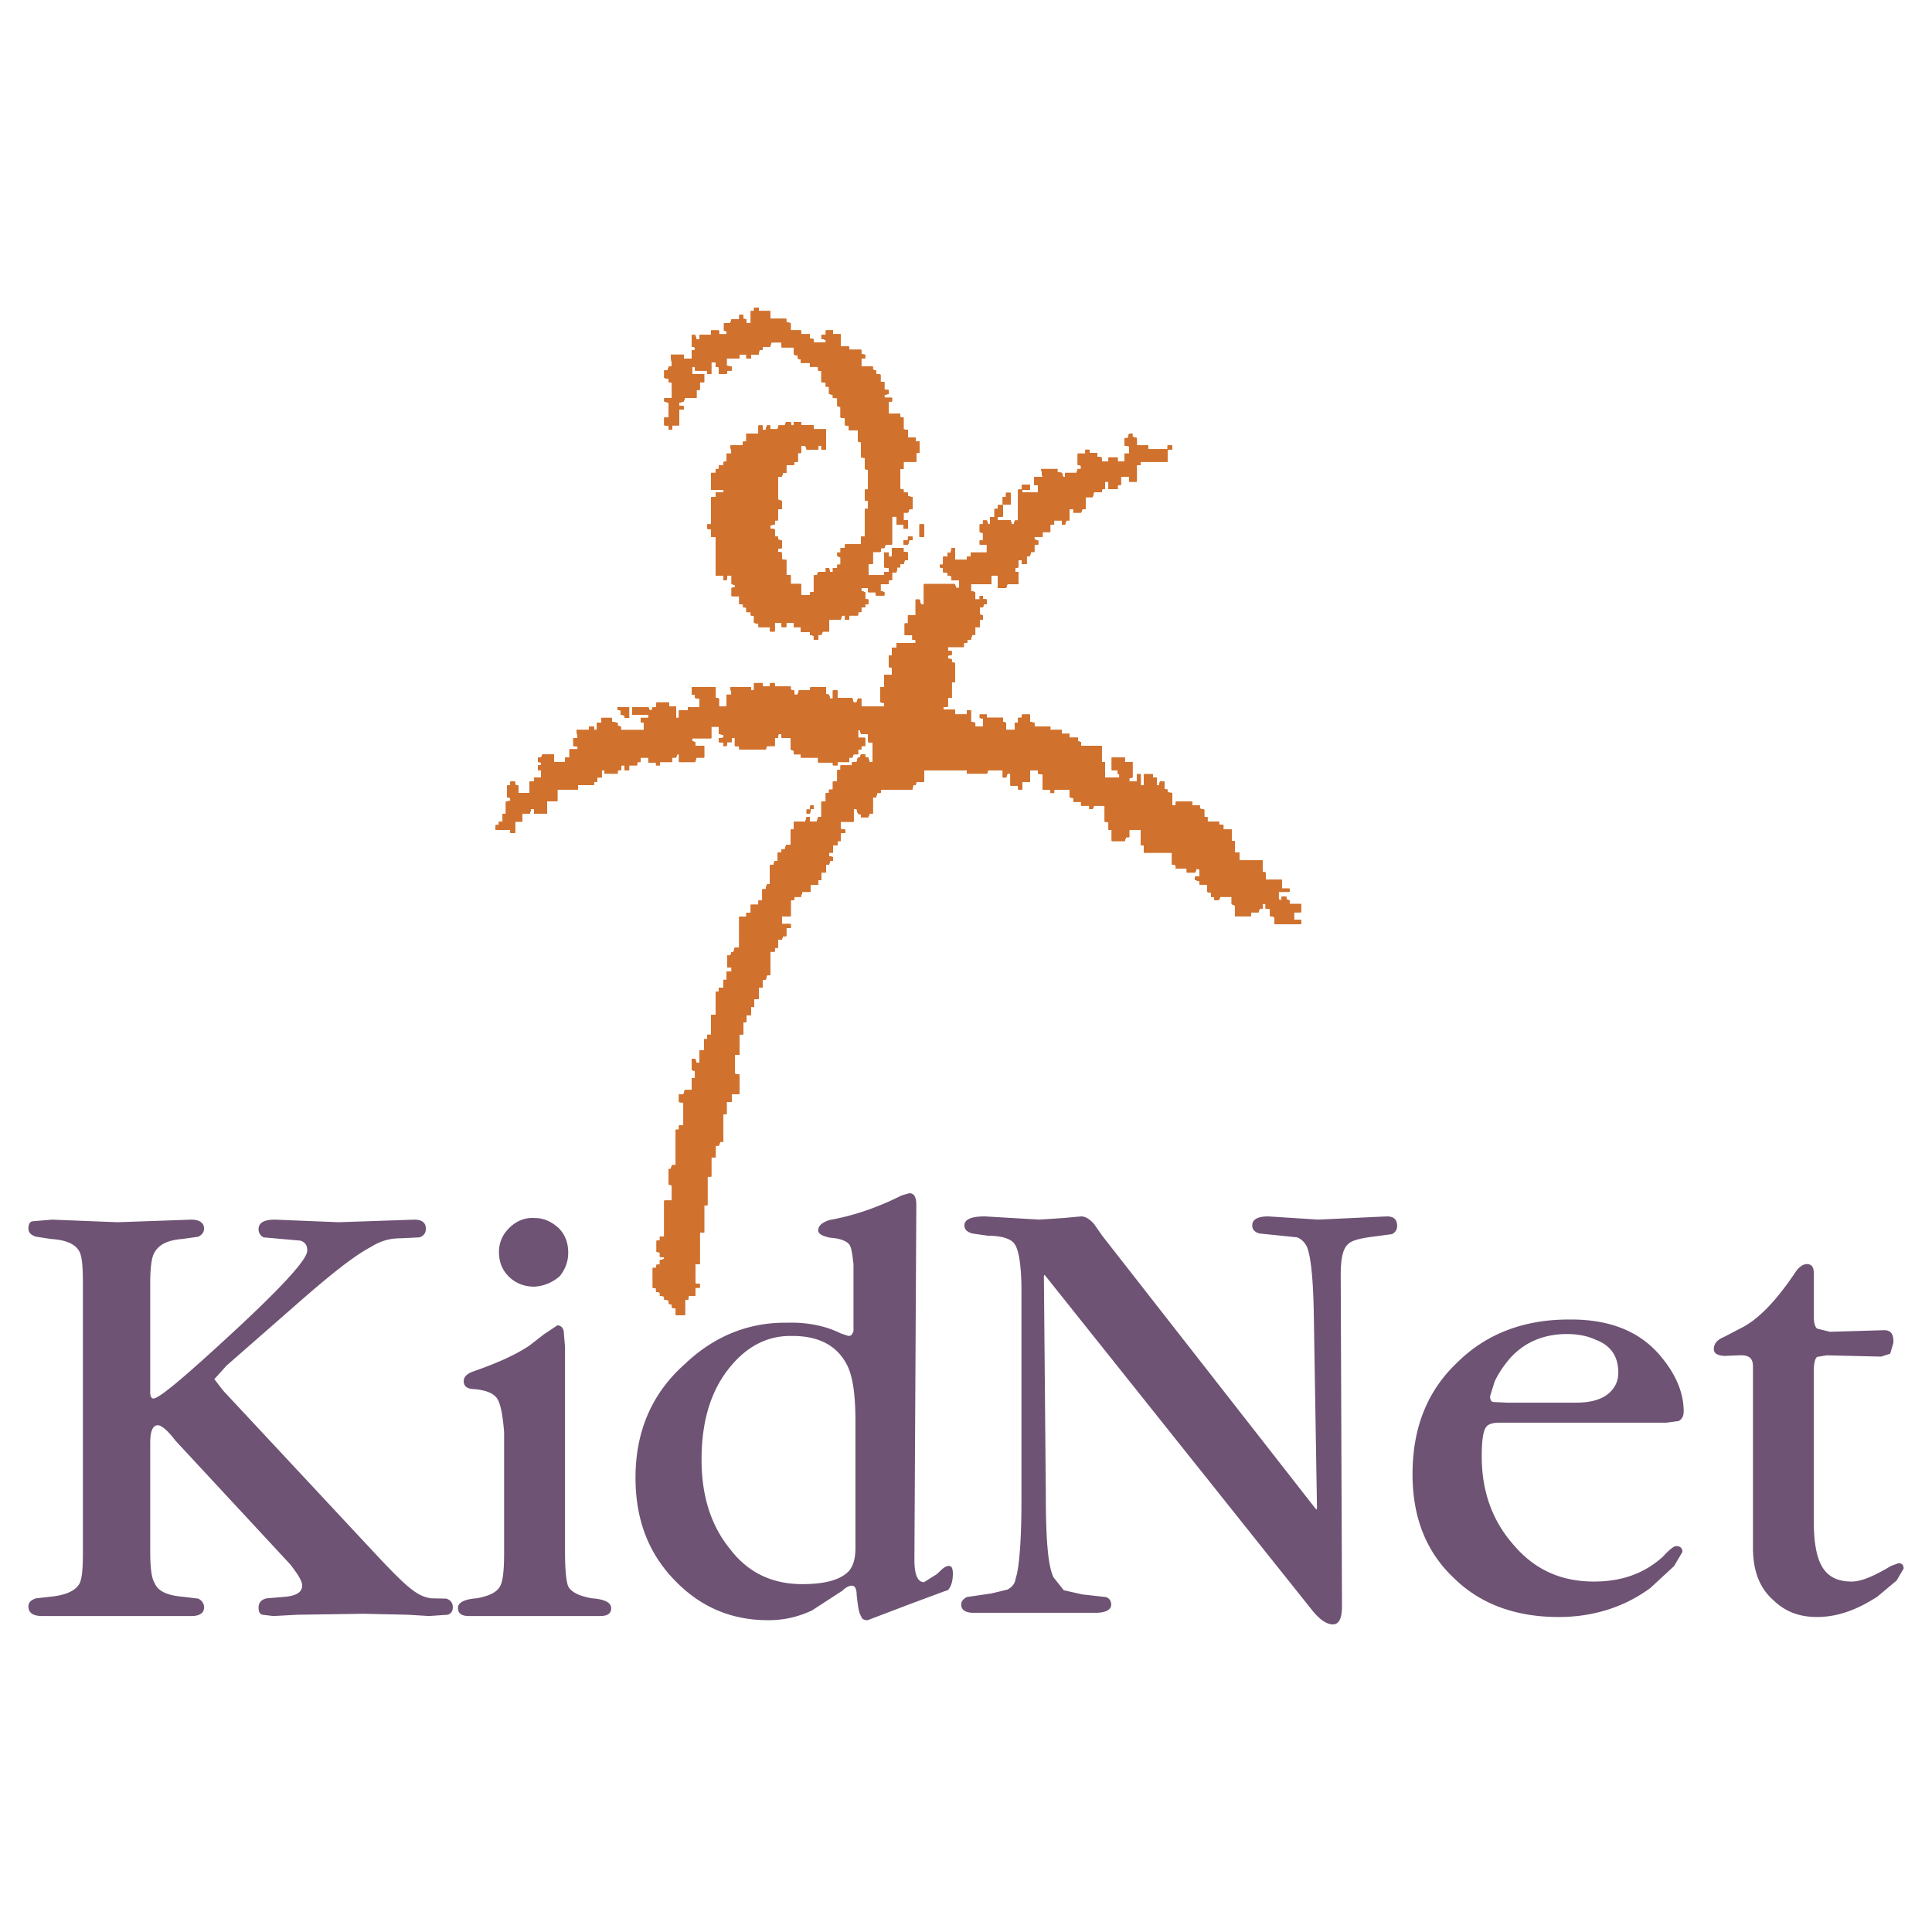
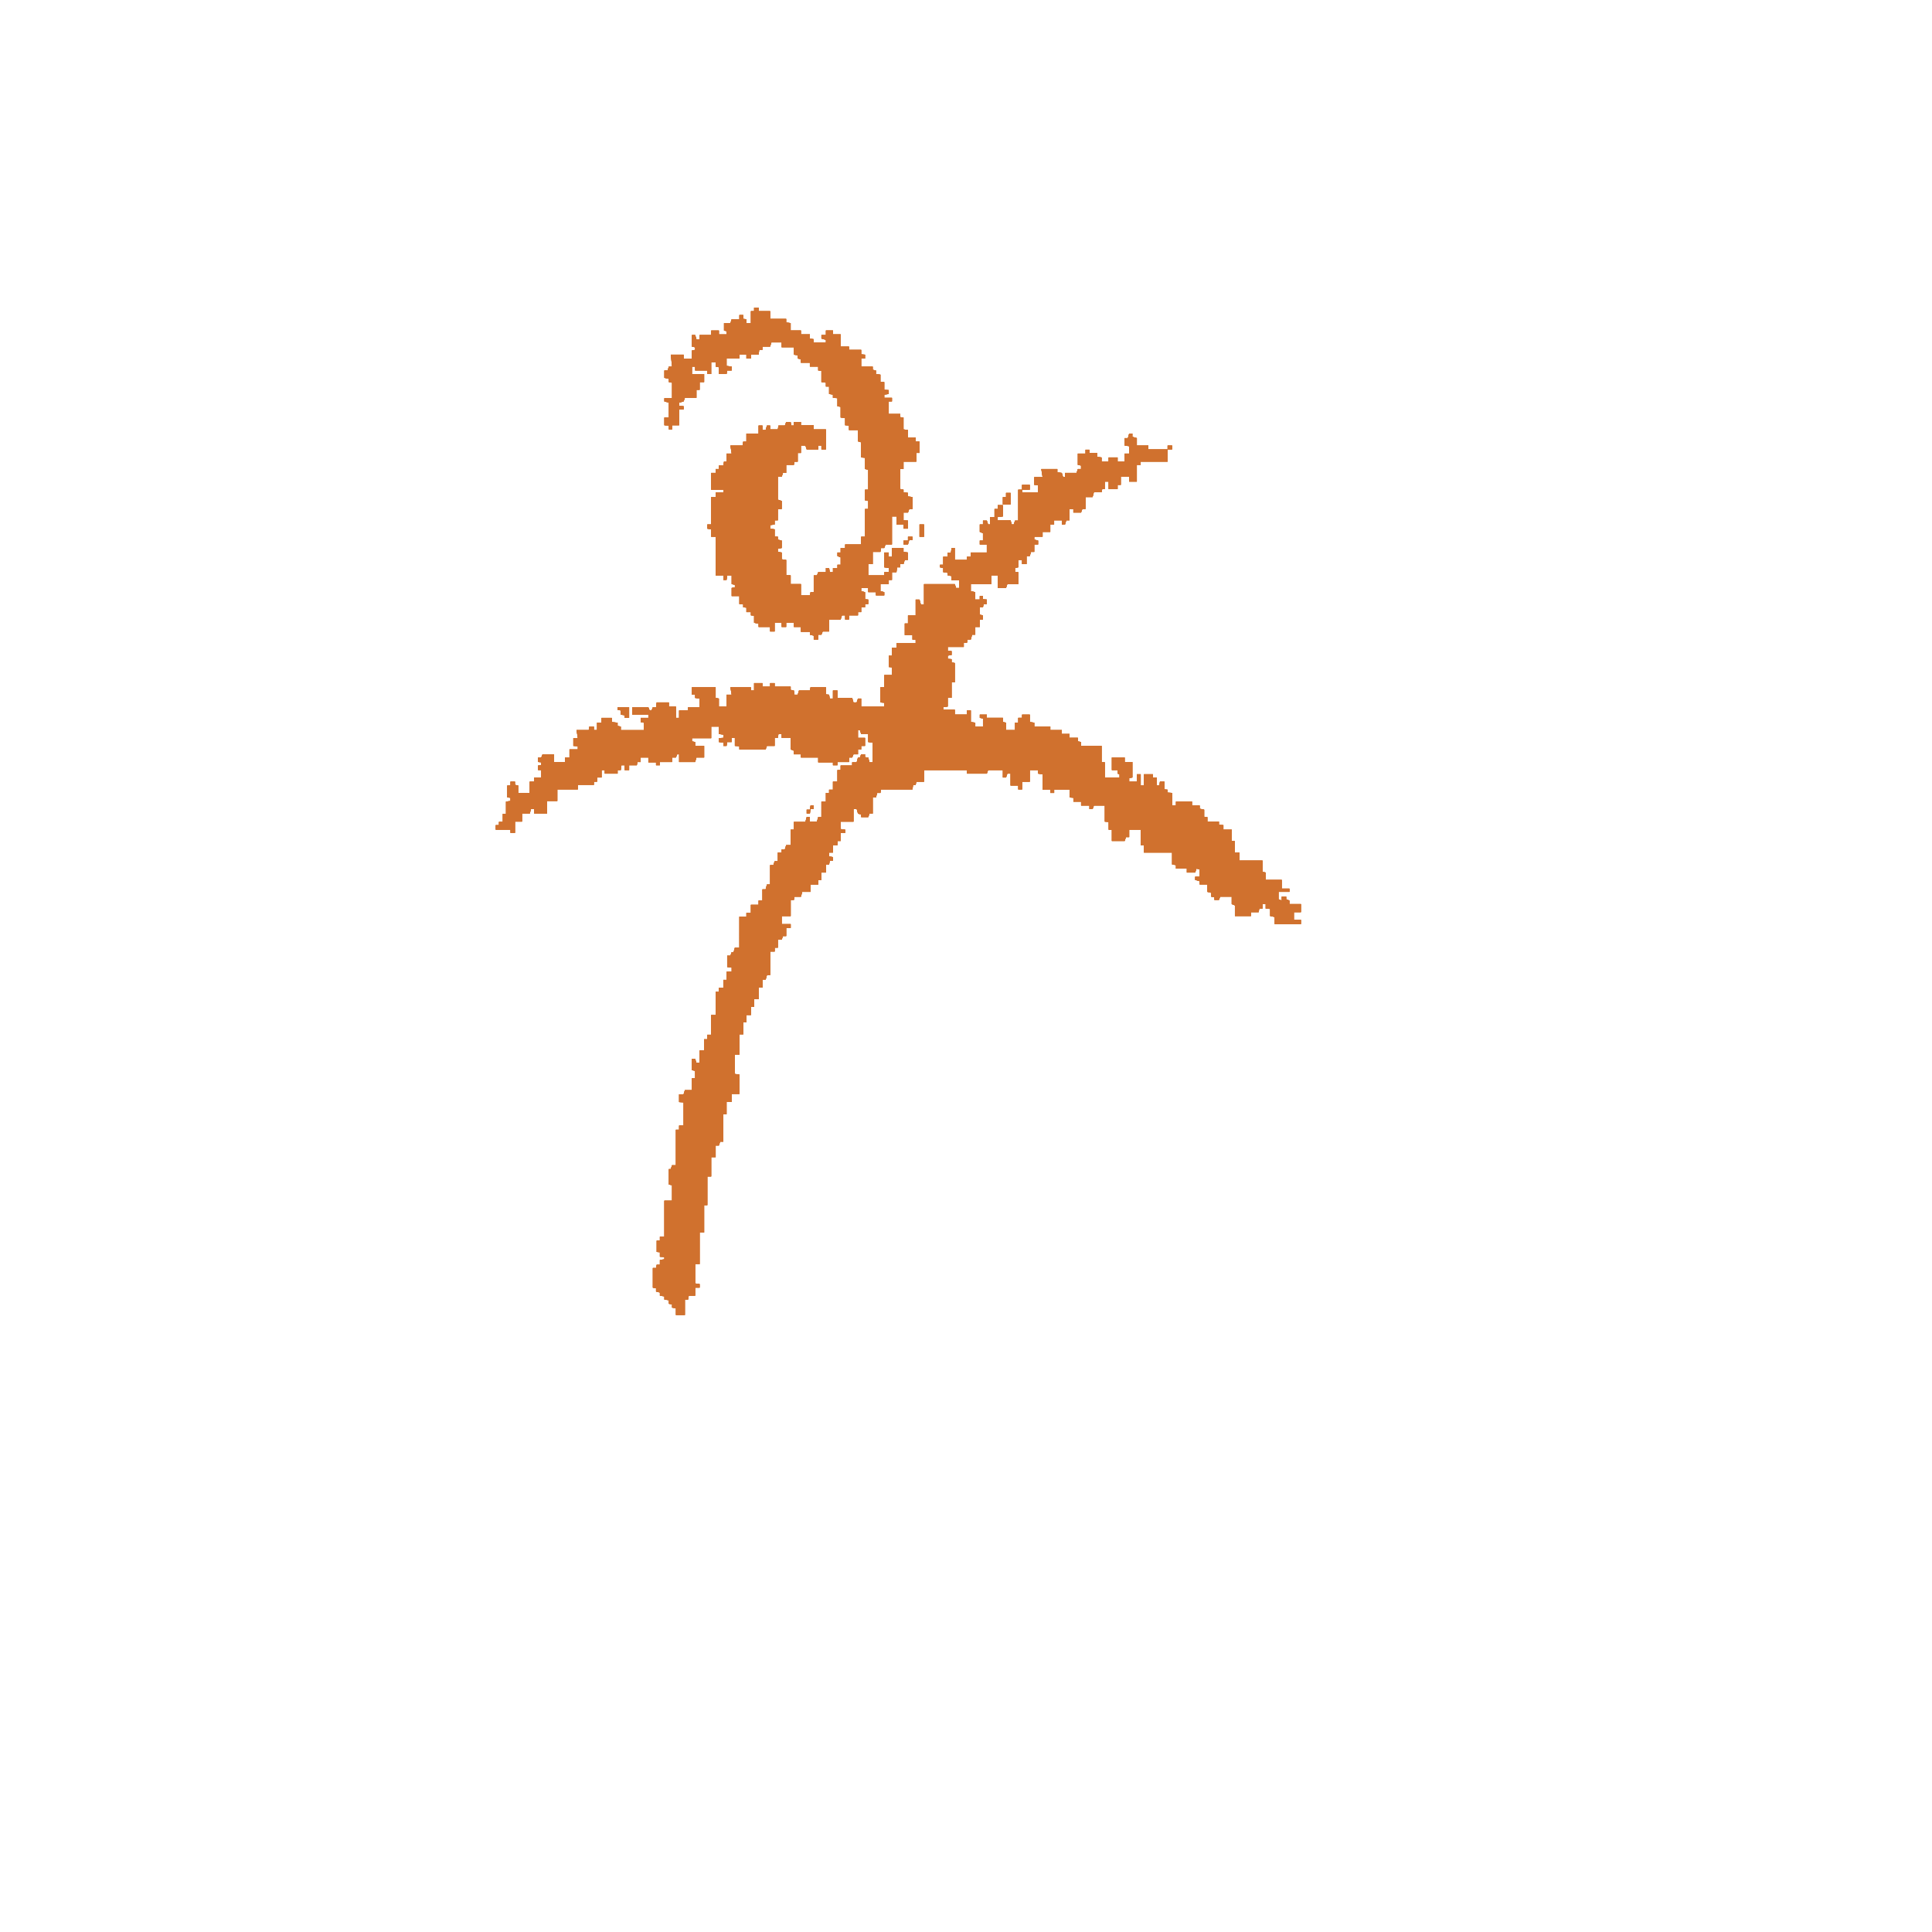
<svg xmlns="http://www.w3.org/2000/svg" width="2500" height="2500" viewBox="0 0 192.756 192.756">
  <g fill-rule="evenodd" clip-rule="evenodd">
    <path fill="#fff" d="M0 0h192.756v192.756H0V0z" />
-     <path d="M149.113 137.855l-.447 1.447c0 .385.129.547.32.578l1.406.064h6.844c1.344 0 2.432-.258 3.199-.867.703-.58 1.023-1.287 1.023-2.123 0-1.576-.703-2.701-2.24-3.279-.83-.387-1.789-.578-2.877-.578-2.432 0-4.477.898-5.949 2.732-.511.644-.958 1.319-1.279 2.026zm7.356-6.205c4.158-.064 7.229 1.221 9.275 3.729 1.471 1.77 2.238 3.602 2.238 5.436 0 .482-.191.803-.512.963l-1.215.162h-16.693c-.641 0-1.088.16-1.279.418-.32.418-.449 1.383-.449 2.957 0 3.537 1.088 6.463 3.199 8.842 2.047 2.412 4.668 3.635 7.994 3.635 2.879 0 5.117-.869 6.908-2.508.641-.707 1.088-1.029 1.279-1.029.447 0 .641.225.641.578l-.832 1.414-2.367 2.188c-2.623 1.93-5.756 2.895-9.146 2.895-4.285 0-7.803-1.287-10.426-3.859-2.814-2.637-4.156-6.109-4.156-10.385 0-4.631 1.471-8.361 4.541-11.223 2.877-2.83 6.65-4.213 11-4.213zm23.795-5.531c-.32 0-.768.258-1.088.74-1.918 2.861-3.709 4.791-5.564 5.691l-1.664.867c-.639.258-.959.676-.959 1.158 0 .449.32.643 1.023.707l1.535-.064c.959-.031 1.344.289 1.344 1.094v18.102c0 2.25.639 4.02 2.047 5.242 1.15 1.125 2.559 1.672 4.35 1.672 2.047 0 3.965-.709 6.012-2.027l1.92-1.607.703-1.189c0-.385-.191-.547-.512-.547l-.768.289c-1.664.998-2.943 1.545-3.902 1.545-1.535 0-2.559-.58-3.133-1.834-.385-.836-.641-2.186-.641-3.955v-15.336c0-.676.129-1.125.32-1.287l.959-.16 5.438.129.895-.289.32-1.062c.062-.867-.256-1.285-.896-1.285l-5.436.16-1.279-.32c-.191-.16-.32-.547-.32-1.125v-4.342c-.001-.645-.193-.967-.704-.967zm-78.993-1.928c.383.578.639 2.152.639 4.564v20.996c0 4.244-.256 6.816-.574 7.717-.064.547-.385.9-.832 1.125l-1.6.387-2.43.354c-.32.16-.576.385-.576.771 0 .514.448.805 1.215.805h12.152c1.023 0 1.6-.291 1.6-.805 0-.449-.256-.707-.576-.771l-2.303-.258-1.854-.418-1.023-1.285c-.576-1.189-.768-3.988-.768-8.359l-.193-21.705.064-.129 26.672 33.439c.768.965 1.471 1.447 2.111 1.447.576 0 .895-.578.895-1.801l-.127-33.021c0-1.607.191-2.668.768-3.15.32-.32 1.15-.547 2.43-.707l1.92-.258c.318-.16.512-.449.512-.803 0-.645-.32-.965-1.023-.965l-6.844.32-4.99-.32c-1.086 0-1.598.32-1.598.9 0 .385.191.643.703.803l3.773.387c.383.16.703.418.959.9.385.867.641 3.055.703 6.656l.32 19.451-.064.162-21.361-27.33-.832-1.191c-.447-.482-.832-.738-1.279-.738l-1.727.16-2.432.16-5.436-.32c-1.408 0-2.047.32-2.047.9 0 .385.256.643.768.803l1.598.227c1.408 0 2.367.32 2.687.9zM50.742 122.582a3.24 3.24 0 0 0-.959 2.348c0 .965.319 1.77.959 2.412.704.707 1.599 1.029 2.559 1.029a4.132 4.132 0 0 0 2.559-1.062c.512-.643.831-1.414.831-2.314 0-1.029-.319-1.832-.959-2.477-.767-.674-1.471-.996-2.43-.996-.961-.065-1.856.322-2.56 1.06zm2.111 11.641c-1.407.965-3.326 1.801-5.628 2.604-.64.225-.959.547-.959.965 0 .547.384.805 1.151.805 1.151.127 1.919.449 2.239 1.027.319.58.512 1.674.639 3.281v11.992c0 1.832-.127 2.959-.448 3.441-.319.514-1.023.9-2.302 1.125-1.215.096-1.855.418-1.855.965 0 .514.32.803 1.087.803h13.112c.768 0 1.087-.289 1.087-.771 0-.578-.64-.9-1.919-.996-1.279-.225-2.047-.611-2.367-1.189-.191-.482-.319-1.609-.319-3.473v-20.385l-.128-1.607c-.064-.355-.32-.58-.64-.58l-1.343.9-1.407 1.093zm31.852-10.096c-.32-.354-.959-.58-1.919-.645-.704-.16-1.151-.354-1.151-.738 0-.482.447-.805 1.151-1.029 2.367-.418 4.733-1.223 7.164-2.443l.768-.225c.512 0 .704.416.704 1.221l-.192 35.369c0 1.447.32 2.219.96 2.219l1.279-.805.511-.482c.32-.289.64-.385.768-.322.192 0 .32.258.32.74 0 .805-.192 1.352-.512 1.672-.128.033-.32.096-.576.193l-3.198 1.189-4.221 1.607c-.32 0-.576-.096-.64-.385-.256-.354-.32-1.062-.448-2.09 0-.676-.192-.998-.512-.965-.256 0-.576.16-.896.482l-3.07 1.994c-1.407.643-2.75.963-4.35.963-3.646 0-6.716-1.285-9.274-3.922-2.687-2.732-3.966-6.143-3.966-10.289 0-4.598 1.599-8.393 4.925-11.35 2.942-2.799 6.396-4.18 10.234-4.117 1.982-.062 3.838.322 5.309 1.062l.768.256c.32 0 .384-.16.512-.48v-6.689c-.128-1.028-.192-1.671-.448-1.991zm-11.832 12.217c-1.919 2.314-2.879 5.369-2.879 9.293 0 3.633.96 6.592 2.815 8.875 1.791 2.379 4.221 3.537 7.228 3.537 2.238 0 3.837-.418 4.669-1.32.448-.545.64-1.285.64-2.25v-12.668c0-2.348-.192-4.115-.704-5.338-.959-2.154-2.878-3.215-5.692-3.184-2.304-.031-4.351.965-6.077 3.055zm-69.591-14.5c-.319.031-.447.32-.447.738 0 .387.256.645.768.805l1.471.225c1.535.098 2.495.516 2.878 1.318.256.547.319 1.607.319 3.184v26.688c0 1.543-.063 2.604-.319 3.15-.384.74-1.343 1.189-2.878 1.35l-1.471.162c-.511.16-.768.418-.768.803 0 .645.447.965 1.407.965h14.839c.832 0 1.279-.289 1.279-.867 0-.418-.256-.707-.576-.869l-1.599-.193c-1.471-.127-2.431-.547-2.751-1.35-.319-.482-.447-1.543-.447-3.215v-10.771c0-1.189.255-1.77.768-1.77.32 0 .959.482 1.727 1.512l11.513 12.412c.704.932 1.151 1.607 1.151 2.057 0 .643-.512.998-1.599 1.125l-1.919.162c-.512.096-.831.418-.831.9 0 .385.063.643.384.738l1.087.129 2.431-.129 6.524-.096 4.477.096 2.111.129 1.855-.129c.32-.096.511-.354.511-.738 0-.418-.191-.707-.639-.869l-1.471-.031c-.639-.064-1.279-.322-2.047-.934-.768-.578-2.046-1.865-3.837-3.793l-14.903-15.98-.896-1.158 1.215-1.35 7.419-6.496c3.134-2.732 5.373-4.5 6.972-5.336.959-.611 1.918-.869 2.878-.869l1.982-.096c.448-.16.64-.451.64-.869 0-.578-.384-.9-1.151-.9l-7.547.258-6.333-.258c-1.151 0-1.663.322-1.663.965a.88.88 0 0 0 .511.805l3.646.322c.512.16.704.482.704.996 0 .867-2.431 3.537-7.356 8.102-4.797 4.438-7.419 6.656-7.995 6.656-.192 0-.32-.225-.32-.611v-10.803c0-1.607.128-2.701.447-3.184.448-.803 1.407-1.221 2.751-1.318l1.599-.225c.319-.16.576-.418.576-.805 0-.578-.448-.9-1.279-.9l-7.356.258-6.523-.258-1.919.16z" fill="#6e5374" />
-     <path d="M112.527 43.711l.129-.45h.32v.321l.447.129v.739h1.15v.386h1.92v-.386h.447v.386h-.447v1.221h-2.688v.322h-.383v1.671h-.768v-.483h-.832v.805h-.318v.418h-.896v-.74h-.383v.74h-.256l-.064.321h-.768l-.129.482h-.703v1.189h-.32l-.127.354h-.768v-.354h-.385v1.126h-.318l-.129.417h-.32v-.417h-.768v.417h-.383v.74h-.768v.482h-.832v.289l.385.097v.386h-.385v.74h-.32l-.127.417h-.32v.804h-.447v-.417h-.383v.739l-.32.064v.386l.32.032v1.19h-1.088l-.129.386h-.832v-1.254h-.639v.869h-2.046v.707l.447.097v.739h.449v-.354h.318v.322l.385.032v.45h-.32l-.064.321h-.318v.74l.318.064v.418h-.318v.74h-.449v.772h-.319l-.128.482h-.32l-.063.321h-.32v.418h-1.599v.386l.384.032v.386l-.384.064v.321l.384.032v.321l.32.064v1.93h-.32v1.543h-.384v.868l-.448.064v.257h1.151v.482h1.215v-.414h.384v1.157l.447.065v.386h.768v-.804l-.318-.064v-.322h.703v.322h1.6v.417l.318.065v.739h.896v-.739h.32v-.482h.383v-.322h.768v.739l.447.065v.386h1.6v.354h1.15v.386h.768v.386h.832v.354l.32.064v.386h2.047v1.607l.32.032v1.512h1.471v-.321l-.191-.064v-.354h-.576v-1.254h1.279v.45h.768v1.543l-.32.064v.354h.768v-.74h.383v1.125h.32v-1.125h.896v.321h.383v.804h.256l.064-.386h.447v.771l.32.032v.289l.447.032v1.254h.385v-.386h1.598v.386h.768v.321l.447.097v.708l.32.032v.45h1.152v.321l.447.032v.45h.832V83.9l.318.033v1.125h.449v.804h2.303v1.125l.318.064v.74h1.6v.868h.768v.321h-1.088v.739l.32.129v-.386h.447v.257l.32.129v.354h1.15v.804h-.703v.772h.703v.418h-2.621v-.708l-.449-.096v-.708l-.447-.032v-.45h-.318v.45h-.32l-.064.354h-.768v.386h-1.6v-1.061l-.318-.129v-.74h-1.152l-.127.322h-.449v-.257l-.318-.064v-.386l-.385-.096v-.739h-.768v-.322l-.447-.128v-.322h.447v-.74l-.318-.064-.129.386h-.832v-.386h-1.086v-.354l-.385-.064V85.06h-2.814v-.739h-.32v-1.543h-1.15v.739h-.32l-.127.386h-1.279V82.81l-.32-.032v-.772l-.383-.032v-1.608h-1.088l-.129.354h-.318v-.354h-.832v-.386h-.768v-.386l-.385-.031v-.771h-1.535v.321h-.383v-.321h-.768v-1.543l-.447-.064v-.354h-.832v1.158h-.768v.771h-.383v-.386h-.768v-1.19h-.32l-.129.386h-.318v-.739h-1.473l-.127.354h-1.983v-.354h-4.285v1.158h-.768l-.064.321h-.256l-.064.45h-3.134l-.064.354h-.32l-.128.45h-.32v1.607h-.32l-.128.354h-.703v-.257l-.32-.097-.128-.45h-.32v1.254h-1.279v.739l.448.064v.322h-.448v.803h-.32v.418h-.448v.739h-.384v.386l.384.064v.354h-.32l-.064.386h-.319v.804h-.448v.74h-.319v.45h-.768v.739h-.832l-.128.482h-.64l-.063.322h-.32v1.608h-.896v.804h.896v.386h-.447v.804h-.32l-.128.354h-.383v.804h-.32v.386h-.448v2.346h-.32l-.128.451h-.32v.805h-.384v1.156h-.448v.771h-.319v.805h-.448v.74h-.319v1.189h-.384v2.025h-.448v1.928l.448.064v1.93H73v.805h-.512v1.221h-.32v2.734h-.319l-.128.385h-.32v1.158h-.447v1.93h-.384v2.861h-.32v2.732h-.448v3.15h-.447v1.93l.447.064v.354h-.447v.805h-.64l-.064.385h-.32v1.543h-.895v-.674l-.384-.064v-.322l-.32-.064v-.354l-.448-.064v-.322l-.447-.062v-.322l-.384-.096v-.322l-.319-.064v-1.961h.319l.064-.322h.319v-.482l.447-.064v-.225l-.447-.031v-.451l-.319-.031v-1.125h.319v-.387h.447v-3.602h.768v-1.543l-.32-.064v-1.543h.192l.127-.387h.384v-3.537h.319v-.418h.448v-2.314l-.448-.031v-.771h.448l.128-.418h.704v-1.191h.32v-.738l-.32-.064v-1.125h.32l.128.385h.319v-1.221h.448v-1.125h.32v-.451h.384v-1.961h.447v-2.314h.32v-.418h.447v-.78h.32v-.803l.514-.033v-.385l-.448-.064V95.35h.32l.128-.354h.191l.128-.45h.448V91.46h.703v-.386h.448v-.804h.767v-.418h.384v-1.125h.32l.128-.482h.32v-1.93h.32l.128-.386h.32v-.869h.383v-.321h.32l.128-.418h.447v-1.543h.32v-.772h1.151l.128-.482h.32v.45h.704l.128-.45h.319V79.98h.448v-.868h.319v-.321h.384v-.804h.448v-1.158h.32v-.45h1.151v-.322h.448l.128-.482h.192l.128-.321h.384v.29l.32.032.128.482h.32v-1.961l-.448-.064v-.804h-.703l-.128-.386H85.6v.772h.704v.804h-.384v.354h-.32v.482h-.448l-.128.321h-.32v.45h-1.151v.322h-.448v-.29h-1.471v-.482h-1.727v-.321h-.704V74.9l-.32-.129v-1.157h-.896v-.386h-.319l-.064.386h-.32v.804h-.768l-.128.354h-2.622v-.322l-.448-.032v-.804H73v.418h-.448l-.063.386h-.32v-.322l-.447-.064v-.386l.447-.032v-.321l-.447-.064v-.74h-.768v1.158h-1.919v.321l.32.064v.386h.896v1.157h-.768l-.128.45h-1.599v-.771h-.192l-.127.321h-.384v.45h-1.215v.322h-.384v-.29h-.768v-.482h-.767v.45h-.32l-.064.322h-.768v.482h-.447v-.482H62l-.063.482h-.32v.354h-1.279v-.354h-.32v.739h-.448v.418h-.32v.321h-1.6v.45h-2.047v1.157H54.58v1.254H53.3v-.45h-.32l-.128.45h-.768v.804h-.704v1.125h-.447v-.322h-1.472v-.45h.32v-.322h.384v-.804h.319v-1.222l.448-.064v-.322l-.32-.031v-1.189h.32v-.386h.447v.321l.32.064v.739h1.151v-1.125h.45v-.418h.704v-.739h-.32v-.45l.32-.032v-.29l-.32-.032v-.45h.32l.128-.321h1.151v.771h1.088v-.45h.448v-.804h.832v-.319l-.448-.032v-.771h.448l-.128-.804h1.215l.064-.354h.448v.354h.32v-.739h.448v-.482h1.023v.417l.576.065v.321l.32.065v.354h2.303v-.739l-.32-.065v-.417h.767v-.322h-1.599v-.739h1.599l.128.321h.191l.128-.321h.319l.064-.482h1.215v.418h.704v1.126h.319v-.74h.896v-.321h1.151v-.868l-.447-.064v-.321h-.32v-.739h2.366v1.061l.32.064v.804h.768v-1.189H73l-.128-.739h2.047v.321h.319v-.739h.832v.353h.768v-.353h.448v.353h1.599v.322l.32.064.063.418h.32l.128-.418h1.087l.064-.321h1.535v.707l.319.032.064.386h.32v-.804h.448v.74h1.471l.128.45h.32l.128-.386h.32v.804h2.303v-.386l-.384-.032v-1.511h.384V67.35h.767v-.771l-.32-.032v-1.125h.32v-.804h.448v-.45h1.919v-.321l-.32-.032v-.45h-.767v-1.158h.32v-.804h.768V59.82h.384l.128.482h.32v-2.025h3.07l.128.386h.32v-.773h-.768v-.417l-.384-.065v-.257l-.448-.064v-.418l-.32-.064v-.257h.32v-.804h.448v-.418h.319l.064-.45h.32v1.189h1.215v-.322h.384v-.418h1.599v-.804h-.703v-.386h.318v-.74l-.318-.128v-.74h.318v-.386h.385l.127.386h.193v-.739h.447v-.804h.318v-.385h.514v1.125l-.514.064v.322h1.281l.127.417h.191l.129-.386h.32v-3.086h.383v-.482h.768v.482h-.768v.257h1.6v-.707l-.385-.032v-.771h.832l-.127-.804h1.598v.322l.447.063.129.419h.191v-.419h1.152l.127-.385h.32v-.354l-.32-.063v-1.126h.768v-.386h.385v.322h.768v.386l.447.064v.418h.703v-.419h.896v.418h.703v-.804h.447v-.739l-.447-.064v-.739h.32v-.001zm-22.705-2.09l.32.033v1.189l.447.064v.739h.768v.386l.384.032v1.125h-.319v.868h-1.279v.74h-.32v1.994l.32.064v.257l.447.064v.354l.448.064v1.189h-.32l-.128.354h-.447v.772l.447.032v.804h-.447v-.418h-.704v-.803h-.449v2.797h-.639l-.128.354h-.32l-.064.386h-.768v1.221h-.448v1.125h1.599v-.321l.447-.032v-.386l-.447-.064v-1.479h.447v.418h.32v-.868h1.152v.386l.447.064v.74h-.32l-.127.417h-.32v.322h-.319l-.064.482h-.448v.771h-.32v.418h-.831v.707l.384.097v.321h-.832v-.321h-.768v-.418h-.703v.321l.384.097v.708l.32.032v.45h-.32v.321h-.384v.482h-.32v.321h-.896v.418h-.384v-.418H84l-.128.418h-1.151v1.19h-.64l-.128.322h-.319v.482h-.448v-.386l-.383-.097v-.29h-.896v-.482h-.704v-.417h-.768v.417h-.448v-.417h-.703v.868h-.448v-.45h-1.151v-.321l-.448-.096v-.708l-.319-.032v-.321h-.448v-.45l-.319-.032v-.289l-.384-.032v-.804H73v-.804l.32-.064v-.257l-.32-.064v-.869h-.448l-.063.45h-.32v-.45h-.768V53.55h-.447v-.74l-.384-.064v-.418h.384v-2.733h.447v-.482h.768v-.257h-1.215v-1.673h.447v-.385h.32v-.354h.447l.064-.386h.256v-.804H73l-.128-.804h1.215l.064-.386h.319v-.804h1.215v-.804h.384v.45h.32l.128-.45h.32v.386h.768l.064-.386h.64l.128-.354h.447l.064.354h.256v-.354h.704v.322h1.279v.418h1.216v1.994h-.448v-.386h-.319v.386h-1.151l-.128-.386h-.448v.74h-.32v.868h-.32l-.063.322h-.768v.803h-.32l-.128.386h-.383v2.283l.383.129v.804h-.383v1.126h-.32v.417l-.448.064v.354l.448.064v.708l.32.032v.289l.383.097v.74l-.383.064v.322l.383.064v.675l.448.064v1.511l.447.032v.869h1.024v1.125h.896l.064-.321h.319v-1.672h.32l.128-.321h.768v-.418h.319l.064.418h.32v-.418h.448v-.322h.32v-.739l-.32-.129v-.354h.32v-.45h.448v-.354h1.599v-.772h.384v-2.766h.32v-.804l-.32-.064v-1.061h.32v-1.993l-.32-.065v-1.125l-.386-.032v-1.511l-.32-.097v-1.125h-.896v-.45l-.384-.032v-.708l-.448-.064v-1.062l-.32-.064v-.804l-.448-.032v-.321l-.384-.064v-.739h-.319v-.386l-.448-.064v-1.125l-.319-.033v-.386h-.832v-.386h-.896v-.354l-.32-.064v-.322l-.384-.064v-.74h-1.216v-.482h-1.023l-.128.418h-.765v.322h-.32l-.064.482h-.767v.386h-.448v-.386h-.703v.386h-1.279v.739l.511.065v.386h-.448l-.063.354h-.768v-.675l-.32-.064v-.417h-.447v1.157h-.384v-.354h-1.215v-.386h-.32v.74h1.215v.804h-.448v.771h-.319v.804h-1.151l-.128.354-.448.128v.321l.448.033v.321h-.448v1.576h-.704v.418h-.32v-.386l-.448-.032v-.771h.448v-1.479l-.448-.128v-.322h.768v-1.543l-.32-.064v-.322l-.448-.097v-.739h.32l.128-.386h.32l-.127-1.189h1.279v.386h.832v-.804l.32-.064v-.257l-.32-.064v-1.157h.32l.128.418h.319v-.418h1.152v-.45h.768v.386h.768v-.322l-.256-.063v-.739h.64l.125-.391h.768v-.417h.384v.386l.319.032v.386h.448v-1.19h.319v-.354h.448v.354h1.151v.772h1.599v.353l.447.065v.739h1.024v.386h.896v.418l.383.064v.321h1.216v-.257l-.448-.129v-.354h.448v-.45h.703v.386h.768v1.222h.832v.322h1.215v.45l.384.032v.386h-.384v.803h1.151v.322l.32.064v.354l.448.065v.707l.384.033v.771l.447.032v.386l-.447.064v.321h.767v.354h-.32V41.3h1.151v.321h.001zm1.919 10.707h.448v1.222h-.448v-1.222zm-.704 1.544h-.32l-.128.45h-.447v-.386h.447v-.386h.448v.322zm9.787-4.695v1.157h-.768v-.739h.318v-.418h.45zM62.319 71.363l-.384-.064v-.419l-.32-.064v-.257h1.151v1.062h-.447v-.258zm18.549 9.003h.319v.354h-.319l-.064.45h-.32v-.386h.32l.064-.418z" fill="#d0712e" />
    <path d="M112.527 43.711l.129-.45h.32v.321l.447.129v.739h1.15v.386h1.92v-.386h.447v.386h-.447v1.221h-2.688v.322h-.383v1.671h-.768v-.483h-.832v.805h-.318v.418h-.896v-.74h-.383v.74h-.256l-.064.321h-.768l-.129.482h-.703v1.189h-.32l-.127.354h-.768v-.354h-.385v1.126h-.318l-.129.417h-.32v-.417h-.768v.417h-.383v.74h-.768v.482h-.832v.289l.385.097v.386h-.385v.74h-.32l-.127.417h-.32v.804h-.447v-.417h-.383v.739l-.32.064v.386l.32.032v1.19h-1.088l-.129.386h-.832v-1.254h-.639v.869h-2.046v.707l.447.097v.739h.449v-.354h.318v.322l.385.032v.45h-.32l-.064.321h-.318v.74l.318.064v.418h-.318v.74h-.449v.772h-.319l-.128.482h-.32l-.063.321h-.32v.418h-1.599v.386l.384.032v.386l-.384.064v.321l.384.032v.321l.32.064v1.93h-.32v1.543h-.384v.868l-.448.064v.257h1.151v.482h1.215v-.414h.384v1.157l.447.065v.386h.768v-.804l-.318-.064v-.322h.703v.322h1.6v.417l.318.065v.739h.896v-.739h.32v-.482h.383v-.322h.768v.739l.447.065v.386h1.6v.354h1.15v.386h.768v.386h.832v.354l.32.064v.386h2.047v1.607l.32.032v1.512h1.471v-.321l-.191-.064v-.354h-.576v-1.254h1.279v.45h.768v1.543l-.32.064v.354h.768v-.74h.383v1.125h.32v-1.125h.896v.321h.383v.804h.256l.064-.386h.447v.771l.32.032v.289l.447.032v1.254h.385v-.386h1.598v.386h.768v.321l.447.097v.708l.32.032v.45h1.152v.321l.447.032v.45h.832V83.9l.318.033v1.125h.449v.804h2.303v1.125l.318.064v.74h1.6v.868h.768v.321h-1.088v.739l.32.129v-.386h.447v.257l.32.129v.354h1.15v.804h-.703v.772h.703v.418h-2.621v-.708l-.449-.096v-.708l-.447-.032v-.45h-.318v.45h-.32l-.064.354h-.768v.386h-1.6v-1.061l-.318-.129v-.74h-1.152l-.127.322h-.449v-.257l-.318-.064v-.386l-.385-.096v-.739h-.768v-.322l-.447-.128v-.322h.447v-.74l-.318-.064-.129.386h-.832v-.386h-1.086v-.354l-.385-.064V85.06h-2.814v-.739h-.32v-1.543h-1.15v.739h-.32l-.127.386h-1.279V82.81l-.32-.032v-.772l-.383-.032v-1.608h-1.088l-.129.354h-.318v-.354h-.832v-.386h-.768v-.386l-.385-.031v-.771h-1.535v.321h-.383v-.321h-.768v-1.543l-.447-.064v-.354h-.832v1.158h-.768v.771h-.383v-.386h-.768v-1.19h-.32l-.129.386h-.318v-.739h-1.473l-.127.354h-1.983v-.354h-4.285v1.158h-.768l-.064.321h-.256l-.064.45h-3.134l-.064.354h-.32l-.128.45h-.32v1.607h-.32l-.128.354h-.703v-.257l-.32-.097-.128-.45h-.32v1.254h-1.279v.739l.448.064v.322h-.448v.803h-.32v.418h-.448v.739h-.384v.386l.384.064v.354h-.32l-.064.386h-.319v.804h-.448v.74h-.319v.45h-.768v.739h-.832l-.128.482h-.64l-.063.322h-.32v1.608h-.896v.804h.896v.386h-.447v.804h-.32l-.128.354h-.383v.804h-.32v.386h-.448v2.346h-.32l-.128.451h-.32v.805h-.384v1.156h-.448v.771h-.319v.805h-.448v.74h-.319v1.189h-.384v2.025h-.448v1.928l.448.064v1.93H73v.805h-.512v1.221h-.32v2.734h-.319l-.128.385h-.32v1.158h-.447v1.93h-.384v2.861h-.32v2.732h-.448v3.15h-.447v1.93l.447.064v.354h-.447v.805h-.64l-.064.385h-.32v1.543h-.895v-.674l-.384-.064v-.322l-.32-.064v-.354l-.448-.064v-.322l-.447-.062v-.322l-.384-.096v-.322l-.319-.064v-1.961h.319l.064-.322h.319v-.482l.447-.064v-.225l-.447-.031v-.451l-.319-.031v-1.125h.319v-.387h.447v-3.602h.768v-1.543l-.32-.064v-1.543h.192l.127-.387h.384v-3.537h.319v-.418h.448v-2.314l-.448-.031v-.771h.448l.128-.418h.704v-1.191h.32v-.738l-.32-.064v-1.125h.32l.128.385h.319v-1.221h.448v-1.125h.32v-.451h.384v-1.961h.447v-2.314h.32v-.418h.447v-.78h.32v-.803l.514-.033v-.385l-.448-.064V95.35h.32l.128-.354h.191l.128-.45h.448V91.46h.703v-.386h.448v-.804h.767v-.418h.384v-1.125h.32l.128-.482h.32v-1.93h.32l.128-.386h.32v-.869h.383v-.321h.32l.128-.418h.447v-1.543h.32v-.772h1.151l.128-.482h.32v.45h.704l.128-.45h.319V79.98h.448v-.868h.319v-.321h.384v-.804h.448v-1.158h.32v-.45h1.151v-.322h.448l.128-.482h.192l.128-.321h.384v.29l.32.032.128.482h.32v-1.961l-.448-.064v-.804h-.703l-.128-.386H85.6v.772h.704v.804h-.384v.354h-.32v.482h-.448l-.128.321h-.32v.45h-1.151v.322h-.448v-.29h-1.471v-.482h-1.727v-.321h-.704V74.9l-.32-.129v-1.157h-.896v-.386h-.319l-.064.386h-.32v.804h-.768l-.128.354h-2.622v-.322l-.448-.032v-.804H73v.418h-.448l-.063.386h-.32v-.322l-.447-.064v-.386l.447-.032v-.321l-.447-.064v-.74h-.768v1.158h-1.919v.321l.32.064v.386h.896v1.157h-.768l-.128.45h-1.599v-.771h-.192l-.127.321h-.384v.45h-1.215v.322h-.384v-.29h-.768v-.482h-.767v.45h-.32l-.064.322h-.768v.482h-.447v-.482H62l-.063.482h-.32v.354h-1.279v-.354h-.32v.739h-.448v.418h-.32v.321h-1.6v.45h-2.047v1.157H54.58v1.254H53.3v-.45h-.32l-.128.45h-.768v.804h-.704v1.125h-.447v-.322h-1.472v-.45h.32v-.322h.384v-.804h.319v-1.222l.448-.064v-.322l-.32-.031v-1.189h.32v-.386h.447v.321l.32.064v.739h1.151v-1.125h.45v-.418h.704v-.739h-.32v-.45l.32-.032v-.29l-.32-.032v-.45h.32l.128-.321h1.151v.771h1.088v-.45h.448v-.804h.832v-.319l-.448-.032v-.771h.448l-.128-.804h1.215l.064-.354h.448v.354h.32v-.739h.448v-.482h1.023v.417l.576.065v.321l.32.065v.354h2.303v-.739l-.32-.065v-.417h.767v-.322h-1.599v-.739h1.599l.128.321h.191l.128-.321h.319l.064-.482h1.215v.418h.704v1.126h.319v-.74h.896v-.321h1.151v-.868l-.447-.064v-.321h-.32v-.739h2.366v1.061l.32.064v.804h.768v-1.189H73l-.128-.739h2.047v.321h.319v-.739h.832v.353h.768v-.353h.448v.353h1.599v.322l.32.064.063.418h.32l.128-.418h1.087l.064-.321h1.535v.707l.319.032.064.386h.32v-.804h.448v.74h1.471l.128.45h.32l.128-.386h.32v.804h2.303v-.386l-.384-.032v-1.511h.384V67.35h.767v-.771l-.32-.032v-1.125h.32v-.804h.448v-.45h1.919v-.321l-.32-.032v-.45h-.767v-1.158h.32v-.804h.768V59.82h.384l.128.482h.32v-2.025h3.07l.128.386h.32v-.773h-.768v-.417l-.384-.065v-.257l-.448-.064v-.418l-.32-.064v-.257h.32v-.804h.448v-.418h.319l.064-.45h.32v1.189h1.215v-.322h.384v-.418h1.599v-.804h-.703v-.386h.318v-.74l-.318-.128v-.74h.318v-.386h.385l.127.386h.193v-.739h.447v-.804h.318v-.385h.514v1.125l-.514.064v.322h1.281l.127.417h.191l.129-.386h.32v-3.086h.383v-.482h.768v.482h-.768v.257h1.6v-.707l-.385-.032v-.771h.832l-.127-.804h1.598v.322l.447.063.129.419h.191v-.419h1.152l.127-.385h.32v-.354l-.32-.063v-1.126h.768v-.386h.385v.322h.768v.386l.447.064v.418h.703v-.419h.896v.418h.703v-.804h.447v-.739l-.447-.064v-.739h.32v-.001zm-22.705-2.09l.32.033v1.189l.447.064v.739h.768v.386l.384.032v1.125h-.319v.868h-1.279v.74h-.32v1.994l.32.064v.257l.447.064v.354l.448.064v1.189h-.32l-.128.354h-.447v.772l.447.032v.804h-.447v-.418h-.704v-.803h-.449v2.797h-.639l-.128.354h-.32l-.064.386h-.768v1.221h-.448v1.125h1.599v-.321l.447-.032v-.386l-.447-.064v-1.479h.447v.418h.32v-.868h1.152v.386l.447.064v.74h-.32l-.127.417h-.32v.322h-.319l-.064.482h-.448v.771h-.32v.418h-.831v.707l.384.097v.321h-.832v-.321h-.768v-.418h-.703v.321l.384.097v.708l.32.032v.45h-.32v.321h-.384v.482h-.32v.321h-.896v.418h-.384v-.418H84l-.128.418h-1.151v1.19h-.64l-.128.322h-.319v.482h-.448v-.386l-.383-.097v-.29h-.896v-.482h-.704v-.417h-.768v.417h-.448v-.417h-.703v.868h-.448v-.45h-1.151v-.321l-.448-.096v-.708l-.319-.032v-.321h-.448v-.45l-.319-.032v-.289l-.384-.032v-.804H73v-.804l.32-.064v-.257l-.32-.064v-.869h-.448l-.063.45h-.32v-.45h-.768V53.55h-.447v-.74l-.384-.064v-.418h.384v-2.733h.447v-.482h.768v-.257h-1.215v-1.673h.447v-.385h.32v-.354h.447l.064-.386h.256v-.804H73l-.128-.804h1.215l.064-.386h.319v-.804h1.215v-.804h.384v.45h.32l.128-.45h.32v.386h.768l.064-.386h.64l.128-.354h.447l.064.354h.256v-.354h.704v.322h1.279v.418h1.216v1.994h-.448v-.386h-.319v.386h-1.151l-.128-.386h-.448v.74h-.32v.868h-.32l-.063.322h-.768v.803h-.32l-.128.386h-.383v2.283l.383.129v.804h-.383v1.126h-.32v.417l-.448.064v.354l.448.064v.708l.32.032v.289l.383.097v.74l-.383.064v.322l.383.064v.675l.448.064v1.511l.447.032v.869h1.024v1.125h.896l.064-.321h.319v-1.672h.32l.128-.321h.768v-.418h.319l.064.418h.32v-.418h.448v-.322h.32v-.739l-.32-.129v-.354h.32v-.45h.448v-.354h1.599v-.772h.384v-2.766h.32v-.804l-.32-.064v-1.061h.32v-1.993l-.32-.065v-1.125l-.386-.032v-1.511l-.32-.097v-1.125h-.896v-.45l-.384-.032v-.708l-.448-.064v-1.062l-.32-.064v-.804l-.448-.032v-.321l-.384-.064v-.739h-.319v-.386l-.448-.064v-1.125l-.319-.033v-.386h-.832v-.386h-.896v-.354l-.32-.064v-.322l-.384-.064v-.74h-1.216v-.482h-1.023l-.128.418h-.765v.322h-.32l-.064.482h-.767v.386h-.448v-.386h-.703v.386h-1.279v.739l.511.065v.386h-.448l-.063.354h-.768v-.675l-.32-.064v-.417h-.447v1.157h-.384v-.354h-1.215v-.386h-.32v.74h1.215v.804h-.448v.771h-.319v.804h-1.151l-.128.354-.448.128v.321l.448.033v.321h-.448v1.576h-.704v.418h-.32v-.386l-.448-.032v-.771h.448v-1.479l-.448-.128v-.322h.768v-1.543l-.32-.064v-.322l-.448-.097v-.739h.32l.128-.386h.32l-.127-1.189h1.279v.386h.832v-.804l.32-.064v-.257l-.32-.064v-1.157h.32l.128.418h.319v-.418h1.152v-.45h.768v.386h.768v-.322l-.256-.063v-.739h.64l.125-.391h.768v-.417h.384v.386l.319.032v.386h.448v-1.19h.319v-.354h.448v.354h1.151v.772h1.599v.353l.447.065v.739h1.024v.386h.896v.418l.383.064v.321h1.216v-.257l-.448-.129v-.354h.448v-.45h.703v.386h.768v1.222h.832v.322h1.215v.45l.384.032v.386h-.384v.803h1.151v.322l.32.064v.354l.448.065v.707l.384.033v.771l.447.032v.386l-.447.064v.321h.767v.354h-.32V41.3h1.151v.321h.001zm1.919 10.707h.448v1.222h-.448v-1.222zm-.704 1.544h-.32l-.128.45h-.447v-.386h.447v-.386h.448v.322zm9.787-4.695v1.157h-.768v-.739h.318v-.418h.45zM62.319 71.363l-.384-.064v-.419l-.32-.064v-.257h1.151v1.062h-.447v-.258zm18.549 9.003h.319v.354h-.319l-.064.45h-.32v-.386h.32l.064-.418z" fill="#d0712e" />
    <path d="M112.527 43.711l.129-.45h.32v.321l.447.129v.739h1.15v.386h1.92v-.386h.447v.386h-.447v1.221h-2.688v.322h-.383v1.671h-.768v-.483h-.832v.805h-.318v.418h-.896v-.74h-.383v.74h-.256l-.064.321h-.768l-.129.482h-.703v1.189h-.32l-.127.354h-.768v-.354h-.385v1.126h-.318l-.129.417h-.32v-.417h-.768v.417h-.383v.74h-.768v.482h-.832v.289l.385.097v.386h-.385v.74h-.32l-.127.417h-.32v.804h-.447v-.417h-.383v.739l-.32.064v.386l.32.032v1.19h-1.088l-.129.386h-.832v-1.254h-.639v.869h-2.046v.707l.447.097v.739h.449v-.354h.318v.322l.385.032v.45h-.32l-.064.321h-.318v.74l.318.064v.418h-.318v.74h-.449v.772h-.319l-.128.482h-.32l-.063.321h-.32v.418h-1.599v.386l.384.032v.386l-.384.064v.321l.384.032v.321l.32.064v1.93h-.32v1.543h-.384v.868l-.448.064v.257h1.151v.482h1.215v-.414h.384v1.157l.447.065v.386h.768v-.804l-.318-.064v-.322h.703v.322h1.6v.417l.318.065v.739h.896v-.739h.32v-.482h.383v-.322h.768v.739l.447.065v.386h1.6v.354h1.15v.386h.768v.386h.832v.354l.32.064v.386h2.047v1.607l.32.032v1.512h1.471v-.321l-.191-.064v-.354h-.576v-1.254h1.279v.45h.768v1.543l-.32.064v.354h.768v-.74h.383v1.125h.32v-1.125h.896v.321h.383v.804h.256l.064-.386h.447v.771l.32.032v.289l.447.032v1.254h.385v-.386h1.598v.386h.768v.321l.447.097v.708l.32.032v.45h1.152v.321l.447.032v.45h.832V83.9l.318.033v1.125h.449v.804h2.303v1.125l.318.064v.74h1.6v.868h.768v.321h-1.088v.739l.32.129v-.386h.447v.257l.32.129v.354h1.15v.804h-.703v.772h.703v.418h-2.621v-.708l-.449-.096v-.708l-.447-.032v-.45h-.318v.45h-.32l-.064.354h-.768v.386h-1.6v-1.061l-.318-.129v-.74h-1.152l-.127.322h-.449v-.257l-.318-.064v-.386l-.385-.096v-.739h-.768v-.322l-.447-.128v-.322h.447v-.74l-.318-.064-.129.386h-.832v-.386h-1.086v-.354l-.385-.064V85.06h-2.814v-.739h-.32v-1.543h-1.15v.739h-.32l-.127.386h-1.279V82.81l-.32-.032v-.772l-.383-.032v-1.608h-1.088l-.129.354h-.318v-.354h-.832v-.386h-.768v-.386l-.385-.031v-.771h-1.535v.321h-.383v-.321h-.768v-1.543l-.447-.064v-.354h-.832v1.158h-.768v.771h-.383v-.386h-.768v-1.19h-.32l-.129.386h-.318v-.739h-1.473l-.127.354h-1.983v-.354h-4.285v1.158h-.768l-.064.321h-.256l-.064.45h-3.134l-.064.354h-.32l-.128.45h-.32v1.607h-.32l-.128.354h-.703v-.257l-.32-.097-.128-.45h-.32v1.254h-1.279v.739l.448.064v.322h-.448v.803h-.32v.418h-.448v.739h-.384v.386l.384.064v.354h-.32l-.064.386h-.319v.804h-.448v.74h-.319v.45h-.768v.739h-.832l-.128.482h-.64l-.063.322h-.32v1.608h-.896v.804h.896v.386h-.447v.804h-.32l-.128.354h-.383v.804h-.32v.386h-.448v2.346h-.32l-.128.451h-.32v.805h-.384v1.156h-.448v.771h-.319v.805h-.448v.74h-.319v1.189h-.384v2.025h-.448v1.928l.448.064v1.93H73v.805h-.512v1.221h-.32v2.734h-.319l-.128.385h-.32v1.158h-.447v1.93h-.384v2.861h-.32v2.732h-.448v3.15h-.447v1.93l.447.064v.354h-.447v.805h-.64l-.064.385h-.32v1.543h-.895v-.674l-.384-.064v-.322l-.32-.064v-.354l-.448-.064v-.322l-.447-.062v-.322l-.384-.096v-.322l-.319-.064v-1.961h.319l.064-.322h.319v-.482l.447-.064v-.225l-.447-.031v-.451l-.319-.031v-1.125h.319v-.387h.447v-3.602h.768v-1.543l-.32-.064v-1.543h.192l.127-.387h.384v-3.537h.319v-.418h.448v-2.314l-.448-.031v-.771h.448l.128-.418h.704v-1.191h.32v-.738l-.32-.064v-1.125h.32l.128.385h.319v-1.221h.448v-1.125h.32v-.451h.384v-1.961h.447v-2.314h.32v-.418h.447v-.78h.32v-.803l.514-.033v-.385l-.448-.064V95.35h.32l.128-.354h.191l.128-.45h.448V91.46h.703v-.386h.448v-.804h.767v-.418h.384v-1.125h.32l.128-.482h.32v-1.93h.32l.128-.386h.32v-.869h.383v-.321h.32l.128-.418h.447v-1.543h.32v-.772h1.151l.128-.482h.32v.45h.704l.128-.45h.319V79.98h.448v-.868h.319v-.321h.384v-.804h.448v-1.158h.32v-.45h1.151v-.322h.448l.128-.482h.192l.128-.321h.384v.29l.32.032.128.482h.32v-1.961l-.448-.064v-.804h-.703l-.128-.386H85.6v.772h.704v.804h-.384v.354h-.32v.482h-.448l-.128.321h-.32v.45h-1.151v.322h-.448v-.29h-1.471v-.482h-1.727v-.321h-.704V74.9l-.32-.129v-1.157h-.896v-.386h-.319l-.064.386h-.32v.804h-.768l-.128.354h-2.622v-.322l-.448-.032v-.804H73v.418h-.448l-.063.386h-.32v-.322l-.447-.064v-.386l.447-.032v-.321l-.447-.064v-.74h-.768v1.158h-1.919v.321l.32.064v.386h.896v1.157h-.768l-.128.45h-1.599v-.771h-.192l-.127.321h-.384v.45h-1.215v.322h-.384v-.29h-.768v-.482h-.767v.45h-.32l-.064.322h-.768v.482h-.447v-.482H62l-.063.482h-.32v.354h-1.279v-.354h-.32v.739h-.448v.418h-.32v.321h-1.6v.45h-2.047v1.157H54.58v1.254H53.3v-.45h-.32l-.128.45h-.768v.804h-.704v1.125h-.447v-.322h-1.472v-.45h.32v-.322h.384v-.804h.319v-1.222l.448-.064v-.322l-.32-.031v-1.189h.32v-.386h.447v.321l.32.064v.739h1.151v-1.125h.45v-.418h.704v-.739h-.32v-.45l.32-.032v-.29l-.32-.032v-.45h.32l.128-.321h1.151v.771h1.088v-.45h.448v-.804h.832v-.319l-.448-.032v-.771h.448l-.128-.804h1.215l.064-.354h.448v.354h.32v-.739h.448v-.482h1.023v.417l.576.065v.321l.32.065v.354h2.303v-.739l-.32-.065v-.417h.767v-.322h-1.599v-.739h1.599l.128.321h.191l.128-.321h.319l.064-.482h1.215v.418h.704v1.126h.319v-.74h.896v-.321h1.151v-.868l-.447-.064v-.321h-.32v-.739h2.366v1.061l.32.064v.804h.768v-1.189H73l-.128-.739h2.047v.321h.319v-.739h.832v.353h.768v-.353h.448v.353h1.599v.322l.32.064.063.418h.32l.128-.418h1.087l.064-.321h1.535v.707l.319.032.064.386h.32v-.804h.448v.74h1.471l.128.45h.32l.128-.386h.32v.804h2.303v-.386l-.384-.032v-1.511h.384V67.35h.767v-.771l-.32-.032v-1.125h.32v-.804h.448v-.45h1.919v-.321l-.32-.032v-.45h-.767v-1.158h.32v-.804h.768V59.82h.384l.128.482h.32v-2.025h3.07l.128.386h.32v-.773h-.768v-.417l-.384-.065v-.257l-.448-.064v-.418l-.32-.064v-.257h.32v-.804h.448v-.418h.319l.064-.45h.32v1.189h1.215v-.322h.384v-.418h1.599v-.804h-.703v-.386h.318v-.74l-.318-.128v-.74h.318v-.386h.385l.127.386h.193v-.739h.447v-.804h.318v-.385h.514v1.125l-.514.064v.322h1.281l.127.417h.191l.129-.386h.32v-3.086h.383v-.482h.768v.482h-.768v.257h1.6v-.707l-.385-.032v-.771h.832l-.127-.804h1.598v.322l.447.063.129.419h.191v-.419h1.152l.127-.385h.32v-.354l-.32-.063v-1.126h.768v-.386h.385v.322h.768v.386l.447.064v.418h.703v-.419h.896v.418h.703v-.804h.447v-.739l-.447-.064v-.739h.32v-.001zm-22.705-2.09l.32.033v1.189l.447.064v.739h.768v.386l.384.032v1.125h-.319v.868h-1.279v.74h-.32v1.994l.32.064v.257l.447.064v.354l.448.064v1.189h-.32l-.128.354h-.447v.772l.447.032v.804h-.447v-.418h-.704v-.803h-.449v2.797h-.639l-.128.354h-.32l-.064.386h-.768v1.221h-.448v1.125h1.599v-.321l.447-.032v-.386l-.447-.064v-1.479h.447v.418h.32v-.868h1.152v.386l.447.064v.74h-.32l-.127.417h-.32v.322h-.319l-.064.482h-.448v.771h-.32v.418h-.831v.707l.384.097v.321h-.832v-.321h-.768v-.418h-.703v.321l.384.097v.708l.32.032v.45h-.32v.321h-.384v.482h-.32v.321h-.896v.418h-.384v-.418H84l-.128.418h-1.151v1.19h-.64l-.128.322h-.319v.482h-.448v-.386l-.383-.097v-.29h-.896v-.482h-.704v-.417h-.768v.417h-.448v-.417h-.703v.868h-.448v-.45h-1.151v-.321l-.448-.096v-.708l-.319-.032v-.321h-.448v-.45l-.319-.032v-.289l-.384-.032v-.804H73v-.804l.32-.064v-.257l-.32-.064v-.869h-.448l-.063.45h-.32v-.45h-.768V53.55h-.447v-.74l-.384-.064v-.418h.384v-2.733h.447v-.482h.768v-.257h-1.215v-1.673h.447v-.385h.32v-.354h.447l.064-.386h.256v-.804H73l-.128-.804h1.215l.064-.386h.319v-.804h1.215v-.804h.384v.45h.32l.128-.45h.32v.386h.768l.064-.386h.64l.128-.354h.447l.064.354h.256v-.354h.704v.322h1.279v.418h1.216v1.994h-.448v-.386h-.319v.386h-1.151l-.128-.386h-.448v.74h-.32v.868h-.32l-.063.322h-.768v.803h-.32l-.128.386h-.383v2.283l.383.129v.804h-.383v1.126h-.32v.417l-.448.064v.354l.448.064v.708l.32.032v.289l.383.097v.74l-.383.064v.322l.383.064v.675l.448.064v1.511l.447.032v.869h1.024v1.125h.896l.064-.321h.319v-1.672h.32l.128-.321h.768v-.418h.319l.064.418h.32v-.418h.448v-.322h.32v-.739l-.32-.129v-.354h.32v-.45h.448v-.354h1.599v-.772h.384v-2.766h.32v-.804l-.32-.064v-1.061h.32v-1.993l-.32-.065v-1.125l-.386-.032v-1.511l-.32-.097v-1.125h-.896v-.45l-.384-.032v-.708l-.448-.064v-1.062l-.32-.064v-.804l-.448-.032v-.321l-.384-.064v-.739h-.319v-.386l-.448-.064v-1.125l-.319-.033v-.386h-.832v-.386h-.896v-.354l-.32-.064v-.322l-.384-.064v-.74h-1.216v-.482h-1.023l-.128.418h-.765v.322h-.32l-.064.482h-.767v.386h-.448v-.386h-.703v.386h-1.279v.739l.511.065v.386h-.448l-.063.354h-.768v-.675l-.32-.064v-.417h-.447v1.157h-.384v-.354h-1.215v-.386h-.32v.74h1.215v.804h-.448v.771h-.319v.804h-1.151l-.128.354-.448.128v.321l.448.033v.321h-.448v1.576h-.704v.418h-.32v-.386l-.448-.032v-.771h.448v-1.479l-.448-.128v-.322h.768v-1.543l-.32-.064v-.322l-.448-.097v-.739h.32l.128-.386h.32l-.127-1.189h1.279v.386h.832v-.804l.32-.064v-.257l-.32-.064v-1.157h.32l.128.418h.319v-.418h1.152v-.45h.768v.386h.768v-.322l-.256-.063v-.739h.64l.125-.391h.768v-.417h.384v.386l.319.032v.386h.448v-1.19h.319v-.354h.448v.354h1.151v.772h1.599v.353l.447.065v.739h1.024v.386h.896v.418l.383.064v.321h1.216v-.257l-.448-.129v-.354h.448v-.45h.703v.386h.768v1.222h.832v.322h1.215v.45l.384.032v.386h-.384v.803h1.151v.322l.32.064v.354l.448.065v.707l.384.033v.771l.447.032v.386l-.447.064v.321h.767v.354h-.32V41.3h1.151v.321h.001zm1.919 10.707h.448v1.222h-.448v-1.222zm-.704 1.544h-.32l-.128.45h-.447v-.386h.447v-.386h.448v.322zm9.787-4.695v1.157h-.768v-.739h.318v-.418h.45zM62.319 71.363l-.384-.064v-.419l-.32-.064v-.257h1.151v1.062h-.447v-.258zm18.549 9.003h.319v.354h-.319l-.064.45h-.32v-.386h.32l.064-.418z" fill="#d0712e" />
    <path d="M112.527 43.711l.129-.45h.32v.321l.447.129v.739h1.15v.386h1.92v-.386h.447v.386h-.447v1.221h-2.688v.322h-.383v1.671h-.768v-.483h-.832v.805h-.318v.418h-.896v-.74h-.383v.74h-.256l-.064.321h-.768l-.129.482h-.703v1.189h-.32l-.127.354h-.768v-.354h-.385v1.126h-.318l-.129.417h-.32v-.417h-.768v.417h-.383v.74h-.768v.482h-.832v.289l.385.097v.386h-.385v.74h-.32l-.127.417h-.32v.804h-.447v-.417h-.383v.739l-.32.064v.386l.32.032v1.19h-1.088l-.129.386h-.832v-1.254h-.639v.869h-2.046v.707l.447.097v.739h.449v-.354h.318v.322l.385.032v.45h-.32l-.064.321h-.318v.74l.318.064v.418h-.318v.74h-.449v.772h-.319l-.128.482h-.32l-.063.321h-.32v.418h-1.599v.386l.384.032v.386l-.384.064v.321l.384.032v.321l.32.064v1.93h-.32v1.543h-.384v.868l-.448.064v.257h1.151v.482h1.215v-.414h.384v1.157l.447.065v.386h.768v-.804l-.318-.064v-.322h.703v.322h1.6v.417l.318.065v.739h.896v-.739h.32v-.482h.383v-.322h.768v.739l.447.065v.386h1.6v.354h1.15v.386h.768v.386h.832v.354l.32.064v.386h2.047v1.607l.32.032v1.512h1.471v-.321l-.191-.064v-.354h-.576v-1.254h1.279v.45h.768v1.543l-.32.064v.354h.768v-.74h.383v1.125h.32v-1.125h.896v.321h.383v.804h.256l.064-.386h.447v.771l.32.032v.289l.447.032v1.254h.385v-.386h1.598v.386h.768v.321l.447.097v.708l.32.032v.45h1.152v.321l.447.032v.45h.832V83.9l.318.033v1.125h.449v.804h2.303v1.125l.318.064v.74h1.6v.868h.768v.321h-1.088v.739l.32.129v-.386h.447v.257l.32.129v.354h1.15v.804h-.703v.772h.703v.418h-2.621v-.708l-.449-.096v-.708l-.447-.032v-.45h-.318v.45h-.32l-.064.354h-.768v.386h-1.6v-1.061l-.318-.129v-.74h-1.152l-.127.322h-.449v-.257l-.318-.064v-.386l-.385-.096v-.739h-.768v-.322l-.447-.128v-.322h.447v-.74l-.318-.064-.129.386h-.832v-.386h-1.086v-.354l-.385-.064V85.06h-2.814v-.739h-.32v-1.543h-1.15v.739h-.32l-.127.386h-1.279V82.81l-.32-.032v-.772l-.383-.032v-1.608h-1.088l-.129.354h-.318v-.354h-.832v-.386h-.768v-.386l-.385-.031v-.771h-1.535v.321h-.383v-.321h-.768v-1.543l-.447-.064v-.354h-.832v1.158h-.768v.771h-.383v-.386h-.768v-1.19h-.32l-.129.386h-.318v-.739h-1.473l-.127.354h-1.983v-.354h-4.285v1.158h-.768l-.064.321h-.256l-.064.45h-3.134l-.064.354h-.32l-.128.45h-.32v1.607h-.32l-.128.354h-.703v-.257l-.32-.097-.128-.45h-.32v1.254h-1.279v.739l.448.064v.322h-.448v.803h-.32v.418h-.448v.739h-.384v.386l.384.064v.354h-.32l-.064.386h-.319v.804h-.448v.74h-.319v.45h-.768v.739h-.832l-.128.482h-.64l-.063.322h-.32v1.608h-.896v.804h.896v.386h-.447v.804h-.32l-.128.354h-.383v.804h-.32v.386h-.448v2.346h-.32l-.128.451h-.32v.805h-.384v1.156h-.448v.771h-.319v.805h-.448v.74h-.319v1.189h-.384v2.025h-.448v1.928l.448.064v1.93H73v.805h-.512v1.221h-.32v2.734h-.319l-.128.385h-.32v1.158h-.447v1.93h-.384v2.861h-.32v2.732h-.448v3.15h-.447v1.93l.447.064v.354h-.447v.805h-.64l-.064.385h-.32v1.543h-.895v-.674l-.384-.064v-.322l-.32-.064v-.354l-.448-.064v-.322l-.447-.062v-.322l-.384-.096v-.322l-.319-.064v-1.961h.319l.064-.322h.319v-.482l.447-.064v-.225l-.447-.031v-.451l-.319-.031v-1.125h.319v-.387h.447v-3.602h.768v-1.543l-.32-.064v-1.543h.192l.127-.387h.384v-3.537h.319v-.418h.448v-2.314l-.448-.031v-.771h.448l.128-.418h.704v-1.191h.32v-.738l-.32-.064v-1.125h.32l.128.385h.319v-1.221h.448v-1.125h.32v-.451h.384v-1.961h.447v-2.314h.32v-.418h.447v-.78h.32v-.803l.514-.033v-.385l-.448-.064V95.35h.32l.128-.354h.191l.128-.45h.448V91.46h.703v-.386h.448v-.804h.767v-.418h.384v-1.125h.32l.128-.482h.32v-1.93h.32l.128-.386h.32v-.869h.383v-.321h.32l.128-.418h.447v-1.543h.32v-.772h1.151l.128-.482h.32v.45h.704l.128-.45h.319V79.98h.448v-.868h.319v-.321h.384v-.804h.448v-1.158h.32v-.45h1.151v-.322h.448l.128-.482h.192l.128-.321h.384v.29l.32.032.128.482h.32v-1.961l-.448-.064v-.804h-.703l-.128-.386H85.6v.772h.704v.804h-.384v.354h-.32v.482h-.448l-.128.321h-.32v.45h-1.151v.322h-.448v-.29h-1.471v-.482h-1.727v-.321h-.704V74.9l-.32-.129v-1.157h-.896v-.386h-.319l-.064.386h-.32v.804h-.768l-.128.354h-2.622v-.322l-.448-.032v-.804H73v.418h-.448l-.063.386h-.32v-.322l-.447-.064v-.386l.447-.032v-.321l-.447-.064v-.74h-.768v1.158h-1.919v.321l.32.064v.386h.896v1.157h-.768l-.128.45h-1.599v-.771h-.192l-.127.321h-.384v.45h-1.215v.322h-.384v-.29h-.768v-.482h-.767v.45h-.32l-.064.322h-.768v.482h-.447v-.482H62l-.063.482h-.32v.354h-1.279v-.354h-.32v.739h-.448v.418h-.32v.321h-1.6v.45h-2.047v1.157H54.58v1.254H53.3v-.45h-.32l-.128.45h-.768v.804h-.704v1.125h-.447v-.322h-1.472v-.45h.32v-.322h.384v-.804h.319v-1.222l.448-.064v-.322l-.32-.031v-1.189h.32v-.386h.447v.321l.32.064v.739h1.151v-1.125h.45v-.418h.704v-.739h-.32v-.45l.32-.032v-.29l-.32-.032v-.45h.32l.128-.321h1.151v.771h1.088v-.45h.448v-.804h.832v-.319l-.448-.032v-.771h.448l-.128-.804h1.215l.064-.354h.448v.354h.32v-.739h.448v-.482h1.023v.417l.576.065v.321l.32.065v.354h2.303v-.739l-.32-.065v-.417h.767v-.322h-1.599v-.739h1.599l.128.321h.191l.128-.321h.319l.064-.482h1.215v.418h.704v1.126h.319v-.74h.896v-.321h1.151v-.868l-.447-.064v-.321h-.32v-.739h2.366v1.061l.32.064v.804h.768v-1.189H73l-.128-.739h2.047v.321h.319v-.739h.832v.353h.768v-.353h.448v.353h1.599v.322l.32.064.063.418h.32l.128-.418h1.087l.064-.321h1.535v.707l.319.032.064.386h.32v-.804h.448v.74h1.471l.128.45h.32l.128-.386h.32v.804h2.303v-.386l-.384-.032v-1.511h.384V67.35h.767v-.771l-.32-.032v-1.125h.32v-.804h.448v-.45h1.919v-.321l-.32-.032v-.45h-.767v-1.158h.32v-.804h.768V59.82h.384l.128.482h.32v-2.025h3.07l.128.386h.32v-.773h-.768v-.417l-.384-.065v-.257l-.448-.064v-.418l-.32-.064v-.257h.32v-.804h.448v-.418h.319l.064-.45h.32v1.189h1.215v-.322h.384v-.418h1.599v-.804h-.703v-.386h.318v-.74l-.318-.128v-.74h.318v-.386h.385l.127.386h.193v-.739h.447v-.804h.318v-.385h.514v1.125l-.514.064v.322h1.281l.127.417h.191l.129-.386h.32v-3.086h.383v-.482h.768v.482h-.768v.257h1.6v-.707l-.385-.032v-.771h.832l-.127-.804h1.598v.322l.447.063.129.419h.191v-.419h1.152l.127-.385h.32v-.354l-.32-.063v-1.126h.768v-.386h.385v.322h.768v.386l.447.064v.418h.703v-.419h.896v.418h.703v-.804h.447v-.739l-.447-.064v-.739h.32v-.001zm-22.705-2.09l.32.033v1.189l.447.064v.739h.768v.386l.384.032v1.125h-.319v.868h-1.279v.74h-.32v1.994l.32.064v.257l.447.064v.354l.448.064v1.189h-.32l-.128.354h-.447v.772l.447.032v.804h-.447v-.418h-.704v-.803h-.449v2.797h-.639l-.128.354h-.32l-.064.386h-.768v1.221h-.448v1.125h1.599v-.321l.447-.032v-.386l-.447-.064v-1.479h.447v.418h.32v-.868h1.152v.386l.447.064v.74h-.32l-.127.417h-.32v.322h-.319l-.064.482h-.448v.771h-.32v.418h-.831v.707l.384.097v.321h-.832v-.321h-.768v-.418h-.703v.321l.384.097v.708l.32.032v.45h-.32v.321h-.384v.482h-.32v.321h-.896v.418h-.384v-.418H84l-.128.418h-1.151v1.19h-.64l-.128.322h-.319v.482h-.448v-.386l-.383-.097v-.29h-.896v-.482h-.704v-.417h-.768v.417h-.448v-.417h-.703v.868h-.448v-.45h-1.151v-.321l-.448-.096v-.708l-.319-.032v-.321h-.448v-.45l-.319-.032v-.289l-.384-.032v-.804H73v-.804l.32-.064v-.257l-.32-.064v-.869h-.448l-.063.45h-.32v-.45h-.768V53.55h-.447v-.74l-.384-.064v-.418h.384v-2.733h.447v-.482h.768v-.257h-1.215v-1.673h.447v-.385h.32v-.354h.447l.064-.386h.256v-.804H73l-.128-.804h1.215l.064-.386h.319v-.804h1.215v-.804h.384v.45h.32l.128-.45h.32v.386h.768l.064-.386h.64l.128-.354h.447l.064.354h.256v-.354h.704v.322h1.279v.418h1.216v1.994h-.448v-.386h-.319v.386h-1.151l-.128-.386h-.448v.74h-.32v.868h-.32l-.063.322h-.768v.803h-.32l-.128.386h-.383v2.283l.383.129v.804h-.383v1.126h-.32v.417l-.448.064v.354l.448.064v.708l.32.032v.289l.383.097v.74l-.383.064v.322l.383.064v.675l.448.064v1.511l.447.032v.869h1.024v1.125h.896l.064-.321h.319v-1.672h.32l.128-.321h.768v-.418h.319l.064.418h.32v-.418h.448v-.322h.32v-.739l-.32-.129v-.354h.32v-.45h.448v-.354h1.599v-.772h.384v-2.766h.32v-.804l-.32-.064v-1.061h.32v-1.993l-.32-.065v-1.125l-.386-.032v-1.511l-.32-.097v-1.125h-.896v-.45l-.384-.032v-.708l-.448-.064v-1.062l-.32-.064v-.804l-.448-.032v-.321l-.384-.064v-.739h-.319v-.386l-.448-.064v-1.125l-.319-.033v-.386h-.832v-.386h-.896v-.354l-.32-.064v-.322l-.384-.064v-.74h-1.216v-.482h-1.023l-.128.418h-.765v.322h-.32l-.064.482h-.767v.386h-.448v-.386h-.703v.386h-1.279v.739l.511.065v.386h-.448l-.063.354h-.768v-.675l-.32-.064v-.417h-.447v1.157h-.384v-.354h-1.215v-.386h-.32v.74h1.215v.804h-.448v.771h-.319v.804h-1.151l-.128.354-.448.128v.321l.448.033v.321h-.448v1.576h-.704v.418h-.32v-.386l-.448-.032v-.771h.448v-1.479l-.448-.128v-.322h.768v-1.543l-.32-.064v-.322l-.448-.097v-.739h.32l.128-.386h.32l-.127-1.189h1.279v.386h.832v-.804l.32-.064v-.257l-.32-.064v-1.157h.32l.128.418h.319v-.418h1.152v-.45h.768v.386h.768v-.322l-.256-.063v-.739h.64l.125-.391h.768v-.417h.384v.386l.319.032v.386h.448v-1.19h.319v-.354h.448v.354h1.151v.772h1.599v.353l.447.065v.739h1.024v.386h.896v.418l.383.064v.321h1.216v-.257l-.448-.129v-.354h.448v-.45h.703v.386h.768v1.222h.832v.322h1.215v.45l.384.032v.386h-.384v.803h1.151v.322l.32.064v.354l.448.065v.707l.384.033v.771l.447.032v.386l-.447.064v.321h.767v.354h-.32V41.3h1.151v.321h.001zm1.919 10.707h.448v1.222h-.448v-1.222zm-.704 1.544h-.32l-.128.45h-.447v-.386h.447v-.386h.448v.322zm9.787-4.695v1.157h-.768v-.739h.318v-.418h.45zM62.319 71.363l-.384-.064v-.419l-.32-.064v-.257h1.151v1.062h-.447v-.258zm18.549 9.003h.319v.354h-.319l-.064.45h-.32v-.386h.32l.064-.418z" fill="#d0712e" />
    <path d="M112.527 43.711l.129-.45h.32v.321l.447.129v.739h1.15v.386h1.92v-.386h.447v.386h-.447v1.221h-2.688v.322h-.383v1.671h-.768v-.483h-.832v.805h-.318v.418h-.896v-.74h-.383v.74h-.256l-.064.321h-.768l-.129.482h-.703v1.189h-.32l-.127.354h-.768v-.354h-.385v1.126h-.318l-.129.417h-.32v-.417h-.768v.417h-.383v.74h-.768v.482h-.832v.289l.385.097v.386h-.385v.74h-.32l-.127.417h-.32v.804h-.447v-.417h-.383v.739l-.32.064v.386l.32.032v1.19h-1.088l-.129.386h-.832v-1.254h-.639v.869h-2.046v.707l.447.097v.739h.449v-.354h.318v.322l.385.032v.45h-.32l-.064.321h-.318v.74l.318.064v.418h-.318v.74h-.449v.772h-.319l-.128.482h-.32l-.063.321h-.32v.418h-1.599v.386l.384.032v.386l-.384.064v.321l.384.032v.321l.32.064v1.93h-.32v1.543h-.384v.868l-.448.064v.257h1.151v.482h1.215v-.414h.384v1.157l.447.065v.386h.768v-.804l-.318-.064v-.322h.703v.322h1.6v.417l.318.065v.739h.896v-.739h.32v-.482h.383v-.322h.768v.739l.447.065v.386h1.6v.354h1.15v.386h.768v.386h.832v.354l.32.064v.386h2.047v1.607l.32.032v1.512h1.471v-.321l-.191-.064v-.354h-.576v-1.254h1.279v.45h.768v1.543l-.32.064v.354h.768v-.74h.383v1.125h.32v-1.125h.896v.321h.383v.804h.256l.064-.386h.447v.771l.32.032v.289l.447.032v1.254h.385v-.386h1.598v.386h.768v.321l.447.097v.708l.32.032v.45h1.152v.321l.447.032v.45h.832V83.9l.318.033v1.125h.449v.804h2.303v1.125l.318.064v.74h1.6v.868h.768v.321h-1.088v.739l.32.129v-.386h.447v.257l.32.129v.354h1.15v.804h-.703v.772h.703v.418h-2.621v-.708l-.449-.096v-.708l-.447-.032v-.45h-.318v.45h-.32l-.064.354h-.768v.386h-1.6v-1.061l-.318-.129v-.74h-1.152l-.127.322h-.449v-.257l-.318-.064v-.386l-.385-.096v-.739h-.768v-.322l-.447-.128v-.322h.447v-.74l-.318-.064-.129.386h-.832v-.386h-1.086v-.354l-.385-.064V85.06h-2.814v-.739h-.32v-1.543h-1.15v.739h-.32l-.127.386h-1.279V82.81l-.32-.032v-.772l-.383-.032v-1.608h-1.088l-.129.354h-.318v-.354h-.832v-.386h-.768v-.386l-.385-.031v-.771h-1.535v.321h-.383v-.321h-.768v-1.543l-.447-.064v-.354h-.832v1.158h-.768v.771h-.383v-.386h-.768v-1.19h-.32l-.129.386h-.318v-.739h-1.473l-.127.354h-1.983v-.354h-4.285v1.158h-.768l-.064.321h-.256l-.064.45h-3.134l-.064.354h-.32l-.128.45h-.32v1.607h-.32l-.128.354h-.703v-.257l-.32-.097-.128-.45h-.32v1.254h-1.279v.739l.448.064v.322h-.448v.803h-.32v.418h-.448v.739h-.384v.386l.384.064v.354h-.32l-.064.386h-.319v.804h-.448v.74h-.319v.45h-.768v.739h-.832l-.128.482h-.64l-.063.322h-.32v1.608h-.896v.804h.896v.386h-.447v.804h-.32l-.128.354h-.383v.804h-.32v.386h-.448v2.346h-.32l-.128.451h-.32v.805h-.384v1.156h-.448v.771h-.319v.805h-.448v.74h-.319v1.189h-.384v2.025h-.448v1.928l.448.064v1.93H73v.805h-.512v1.221h-.32v2.734h-.319l-.128.385h-.32v1.158h-.447v1.93h-.384v2.861h-.32v2.732h-.448v3.15h-.447v1.93l.447.064v.354h-.447v.805h-.64l-.064.385h-.32v1.543h-.895v-.674l-.384-.064v-.322l-.32-.064v-.354l-.448-.064v-.322l-.447-.062v-.322l-.384-.096v-.322l-.319-.064v-1.961h.319l.064-.322h.319v-.482l.447-.064v-.225l-.447-.031v-.451l-.319-.031v-1.125h.319v-.387h.447v-3.602h.768v-1.543l-.32-.064v-1.543h.192l.127-.387h.384v-3.537h.319v-.418h.448v-2.314l-.448-.031v-.771h.448l.128-.418h.704v-1.191h.32v-.738l-.32-.064v-1.125h.32l.128.385h.319v-1.221h.448v-1.125h.32v-.451h.384v-1.961h.447v-2.314h.32v-.418h.447v-.78h.32v-.803l.514-.033v-.385l-.448-.064V95.35h.32l.128-.354h.191l.128-.45h.448V91.46h.703v-.386h.448v-.804h.767v-.418h.384v-1.125h.32l.128-.482h.32v-1.93h.32l.128-.386h.32v-.869h.383v-.321h.32l.128-.418h.447v-1.543h.32v-.772h1.151l.128-.482h.32v.45h.704l.128-.45h.319V79.98h.448v-.868h.319v-.321h.384v-.804h.448v-1.158h.32v-.45h1.151v-.322h.448l.128-.482h.192l.128-.321h.384v.29l.32.032.128.482h.32v-1.961l-.448-.064v-.804h-.703l-.128-.386H85.6v.772h.704v.804h-.384v.354h-.32v.482h-.448l-.128.321h-.32v.45h-1.151v.322h-.448v-.29h-1.471v-.482h-1.727v-.321h-.704V74.9l-.32-.129v-1.157h-.896v-.386h-.319l-.064.386h-.32v.804h-.768l-.128.354h-2.622v-.322l-.448-.032v-.804H73v.418h-.448l-.063.386h-.32v-.322l-.447-.064v-.386l.447-.032v-.321l-.447-.064v-.74h-.768v1.158h-1.919v.321l.32.064v.386h.896v1.157h-.768l-.128.45h-1.599v-.771h-.192l-.127.321h-.384v.45h-1.215v.322h-.384v-.29h-.768v-.482h-.767v.45h-.32l-.064.322h-.768v.482h-.447v-.482H62l-.063.482h-.32v.354h-1.279v-.354h-.32v.739h-.448v.418h-.32v.321h-1.6v.45h-2.047v1.157H54.58v1.254H53.3v-.45h-.32l-.128.45h-.768v.804h-.704v1.125h-.447v-.322h-1.472v-.45h.32v-.322h.384v-.804h.319v-1.222l.448-.064v-.322l-.32-.031v-1.189h.32v-.386h.447v.321l.32.064v.739h1.151v-1.125h.45v-.418h.704v-.739h-.32v-.45l.32-.032v-.29l-.32-.032v-.45h.32l.128-.321h1.151v.771h1.088v-.45h.448v-.804h.832v-.319l-.448-.032v-.771h.448l-.128-.804h1.215l.064-.354h.448v.354h.32v-.739h.448v-.482h1.023v.417l.576.065v.321l.32.065v.354h2.303v-.739l-.32-.065v-.417h.767v-.322h-1.599v-.739h1.599l.128.321h.191l.128-.321h.319l.064-.482h1.215v.418h.704v1.126h.319v-.74h.896v-.321h1.151v-.868l-.447-.064v-.321h-.32v-.739h2.366v1.061l.32.064v.804h.768v-1.189H73l-.128-.739h2.047v.321h.319v-.739h.832v.353h.768v-.353h.448v.353h1.599v.322l.32.064.063.418h.32l.128-.418h1.087l.064-.321h1.535v.707l.319.032.064.386h.32v-.804h.448v.74h1.471l.128.45h.32l.128-.386h.32v.804h2.303v-.386l-.384-.032v-1.511h.384V67.35h.767v-.771l-.32-.032v-1.125h.32v-.804h.448v-.45h1.919v-.321l-.32-.032v-.45h-.767v-1.158h.32v-.804h.768V59.82h.384l.128.482h.32v-2.025h3.07l.128.386h.32v-.773h-.768v-.417l-.384-.065v-.257l-.448-.064v-.418l-.32-.064v-.257h.32v-.804h.448v-.418h.319l.064-.45h.32v1.189h1.215v-.322h.384v-.418h1.599v-.804h-.703v-.386h.318v-.74l-.318-.128v-.74h.318v-.386h.385l.127.386h.193v-.739h.447v-.804h.318v-.385h.514v1.125l-.514.064v.322h1.281l.127.417h.191l.129-.386h.32v-3.086h.383v-.482h.768v.482h-.768v.257h1.6v-.707l-.385-.032v-.771h.832l-.127-.804h1.598v.322l.447.063.129.419h.191v-.419h1.152l.127-.385h.32v-.354l-.32-.063v-1.126h.768v-.386h.385v.322h.768v.386l.447.064v.418h.703v-.419h.896v.418h.703v-.804h.447v-.739l-.447-.064v-.739h.32v-.001zm-22.705-2.09l.32.033v1.189l.447.064v.739h.768v.386l.384.032v1.125h-.319v.868h-1.279v.74h-.32v1.994l.32.064v.257l.447.064v.354l.448.064v1.189h-.32l-.128.354h-.447v.772l.447.032v.804h-.447v-.418h-.704v-.803h-.449v2.797h-.639l-.128.354h-.32l-.064.386h-.768v1.221h-.448v1.125h1.599v-.321l.447-.032v-.386l-.447-.064v-1.479h.447v.418h.32v-.868h1.152v.386l.447.064v.74h-.32l-.127.417h-.32v.322h-.319l-.064.482h-.448v.771h-.32v.418h-.831v.707l.384.097v.321h-.832v-.321h-.768v-.418h-.703v.321l.384.097v.708l.32.032v.45h-.32v.321h-.384v.482h-.32v.321h-.896v.418h-.384v-.418H84l-.128.418h-1.151v1.19h-.64l-.128.322h-.319v.482h-.448v-.386l-.383-.097v-.29h-.896v-.482h-.704v-.417h-.768v.417h-.448v-.417h-.703v.868h-.448v-.45h-1.151v-.321l-.448-.096v-.708l-.319-.032v-.321h-.448v-.45l-.319-.032v-.289l-.384-.032v-.804H73v-.804l.32-.064v-.257l-.32-.064v-.869h-.448l-.063.45h-.32v-.45h-.768V53.55h-.447v-.74l-.384-.064v-.418h.384v-2.733h.447v-.482h.768v-.257h-1.215v-1.673h.447v-.385h.32v-.354h.447l.064-.386h.256v-.804H73l-.128-.804h1.215l.064-.386h.319v-.804h1.215v-.804h.384v.45h.32l.128-.45h.32v.386h.768l.064-.386h.64l.128-.354h.447l.064.354h.256v-.354h.704v.322h1.279v.418h1.216v1.994h-.448v-.386h-.319v.386h-1.151l-.128-.386h-.448v.74h-.32v.868h-.32l-.063.322h-.768v.803h-.32l-.128.386h-.383v2.283l.383.129v.804h-.383v1.126h-.32v.417l-.448.064v.354l.448.064v.708l.32.032v.289l.383.097v.74l-.383.064v.322l.383.064v.675l.448.064v1.511l.447.032v.869h1.024v1.125h.896l.064-.321h.319v-1.672h.32l.128-.321h.768v-.418h.319l.064.418h.32v-.418h.448v-.322h.32v-.739l-.32-.129v-.354h.32v-.45h.448v-.354h1.599v-.772h.384v-2.766h.32v-.804l-.32-.064v-1.061h.32v-1.993l-.32-.065v-1.125l-.386-.032v-1.511l-.32-.097v-1.125h-.896v-.45l-.384-.032v-.708l-.448-.064v-1.062l-.32-.064v-.804l-.448-.032v-.321l-.384-.064v-.739h-.319v-.386l-.448-.064v-1.125l-.319-.033v-.386h-.832v-.386h-.896v-.354l-.32-.064v-.322l-.384-.064v-.74h-1.216v-.482h-1.023l-.128.418h-.765v.322h-.32l-.064.482h-.767v.386h-.448v-.386h-.703v.386h-1.279v.739l.511.065v.386h-.448l-.063.354h-.768v-.675l-.32-.064v-.417h-.447v1.157h-.384v-.354h-1.215v-.386h-.32v.74h1.215v.804h-.448v.771h-.319v.804h-1.151l-.128.354-.448.128v.321l.448.033v.321h-.448v1.576h-.704v.418h-.32v-.386l-.448-.032v-.771h.448v-1.479l-.448-.128v-.322h.768v-1.543l-.32-.064v-.322l-.448-.097v-.739h.32l.128-.386h.32l-.127-1.189h1.279v.386h.832v-.804l.32-.064v-.257l-.32-.064v-1.157h.32l.128.418h.319v-.418h1.152v-.45h.768v.386h.768v-.322l-.256-.063v-.739h.64l.125-.391h.768v-.417h.384v.386l.319.032v.386h.448v-1.19h.319v-.354h.448v.354h1.151v.772h1.599v.353l.447.065v.739h1.024v.386h.896v.418l.383.064v.321h1.216v-.257l-.448-.129v-.354h.448v-.45h.703v.386h.768v1.222h.832v.322h1.215v.45l.384.032v.386h-.384v.803h1.151v.322l.32.064v.354l.448.065v.707l.384.033v.771l.447.032v.386l-.447.064v.321h.767v.354h-.32V41.3h1.151v.321h.001zm1.919 10.707h.448v1.222h-.448v-1.222zm-.704 1.544h-.32l-.128.45h-.447v-.386h.447v-.386h.448v.322zm9.787-4.695v1.157h-.768v-.739h.318v-.418h.45zM62.319 71.363l-.384-.064v-.419l-.32-.064v-.257h1.151v1.062h-.447v-.258zm18.549 9.003h.319v.354h-.319l-.064.45h-.32v-.386h.32l.064-.418z" fill="#d0712e" />
  </g>
</svg>